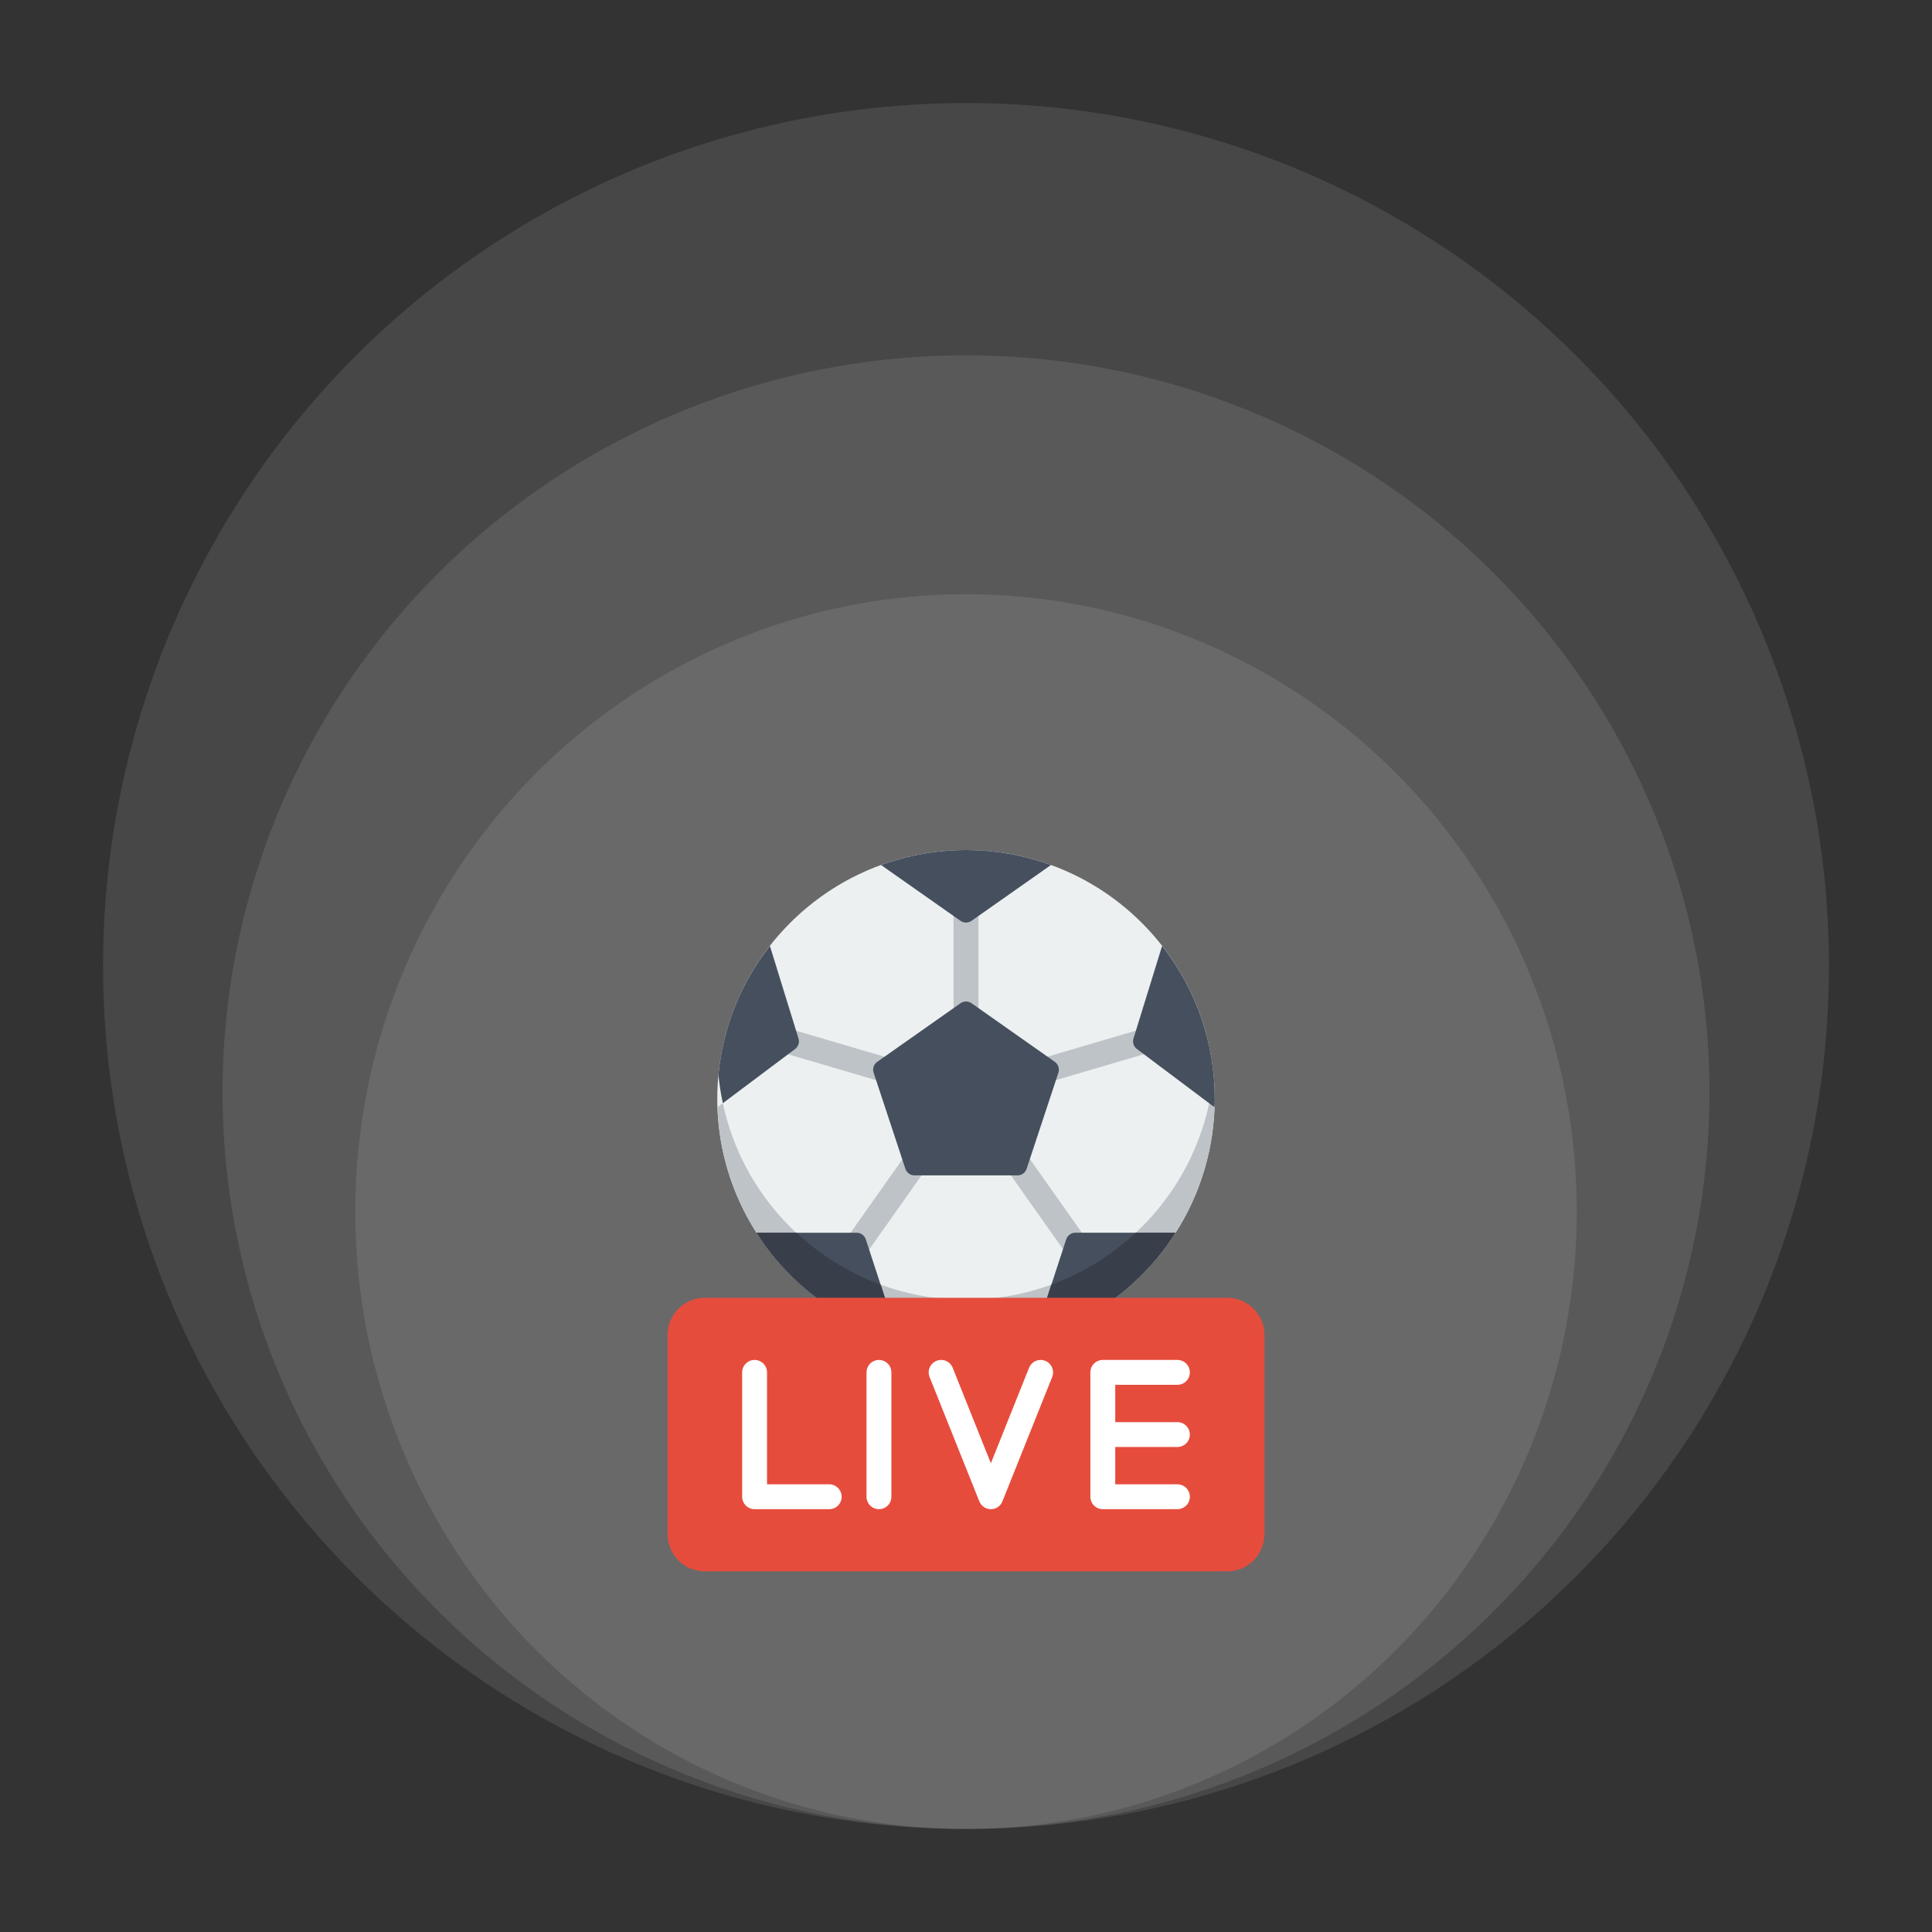
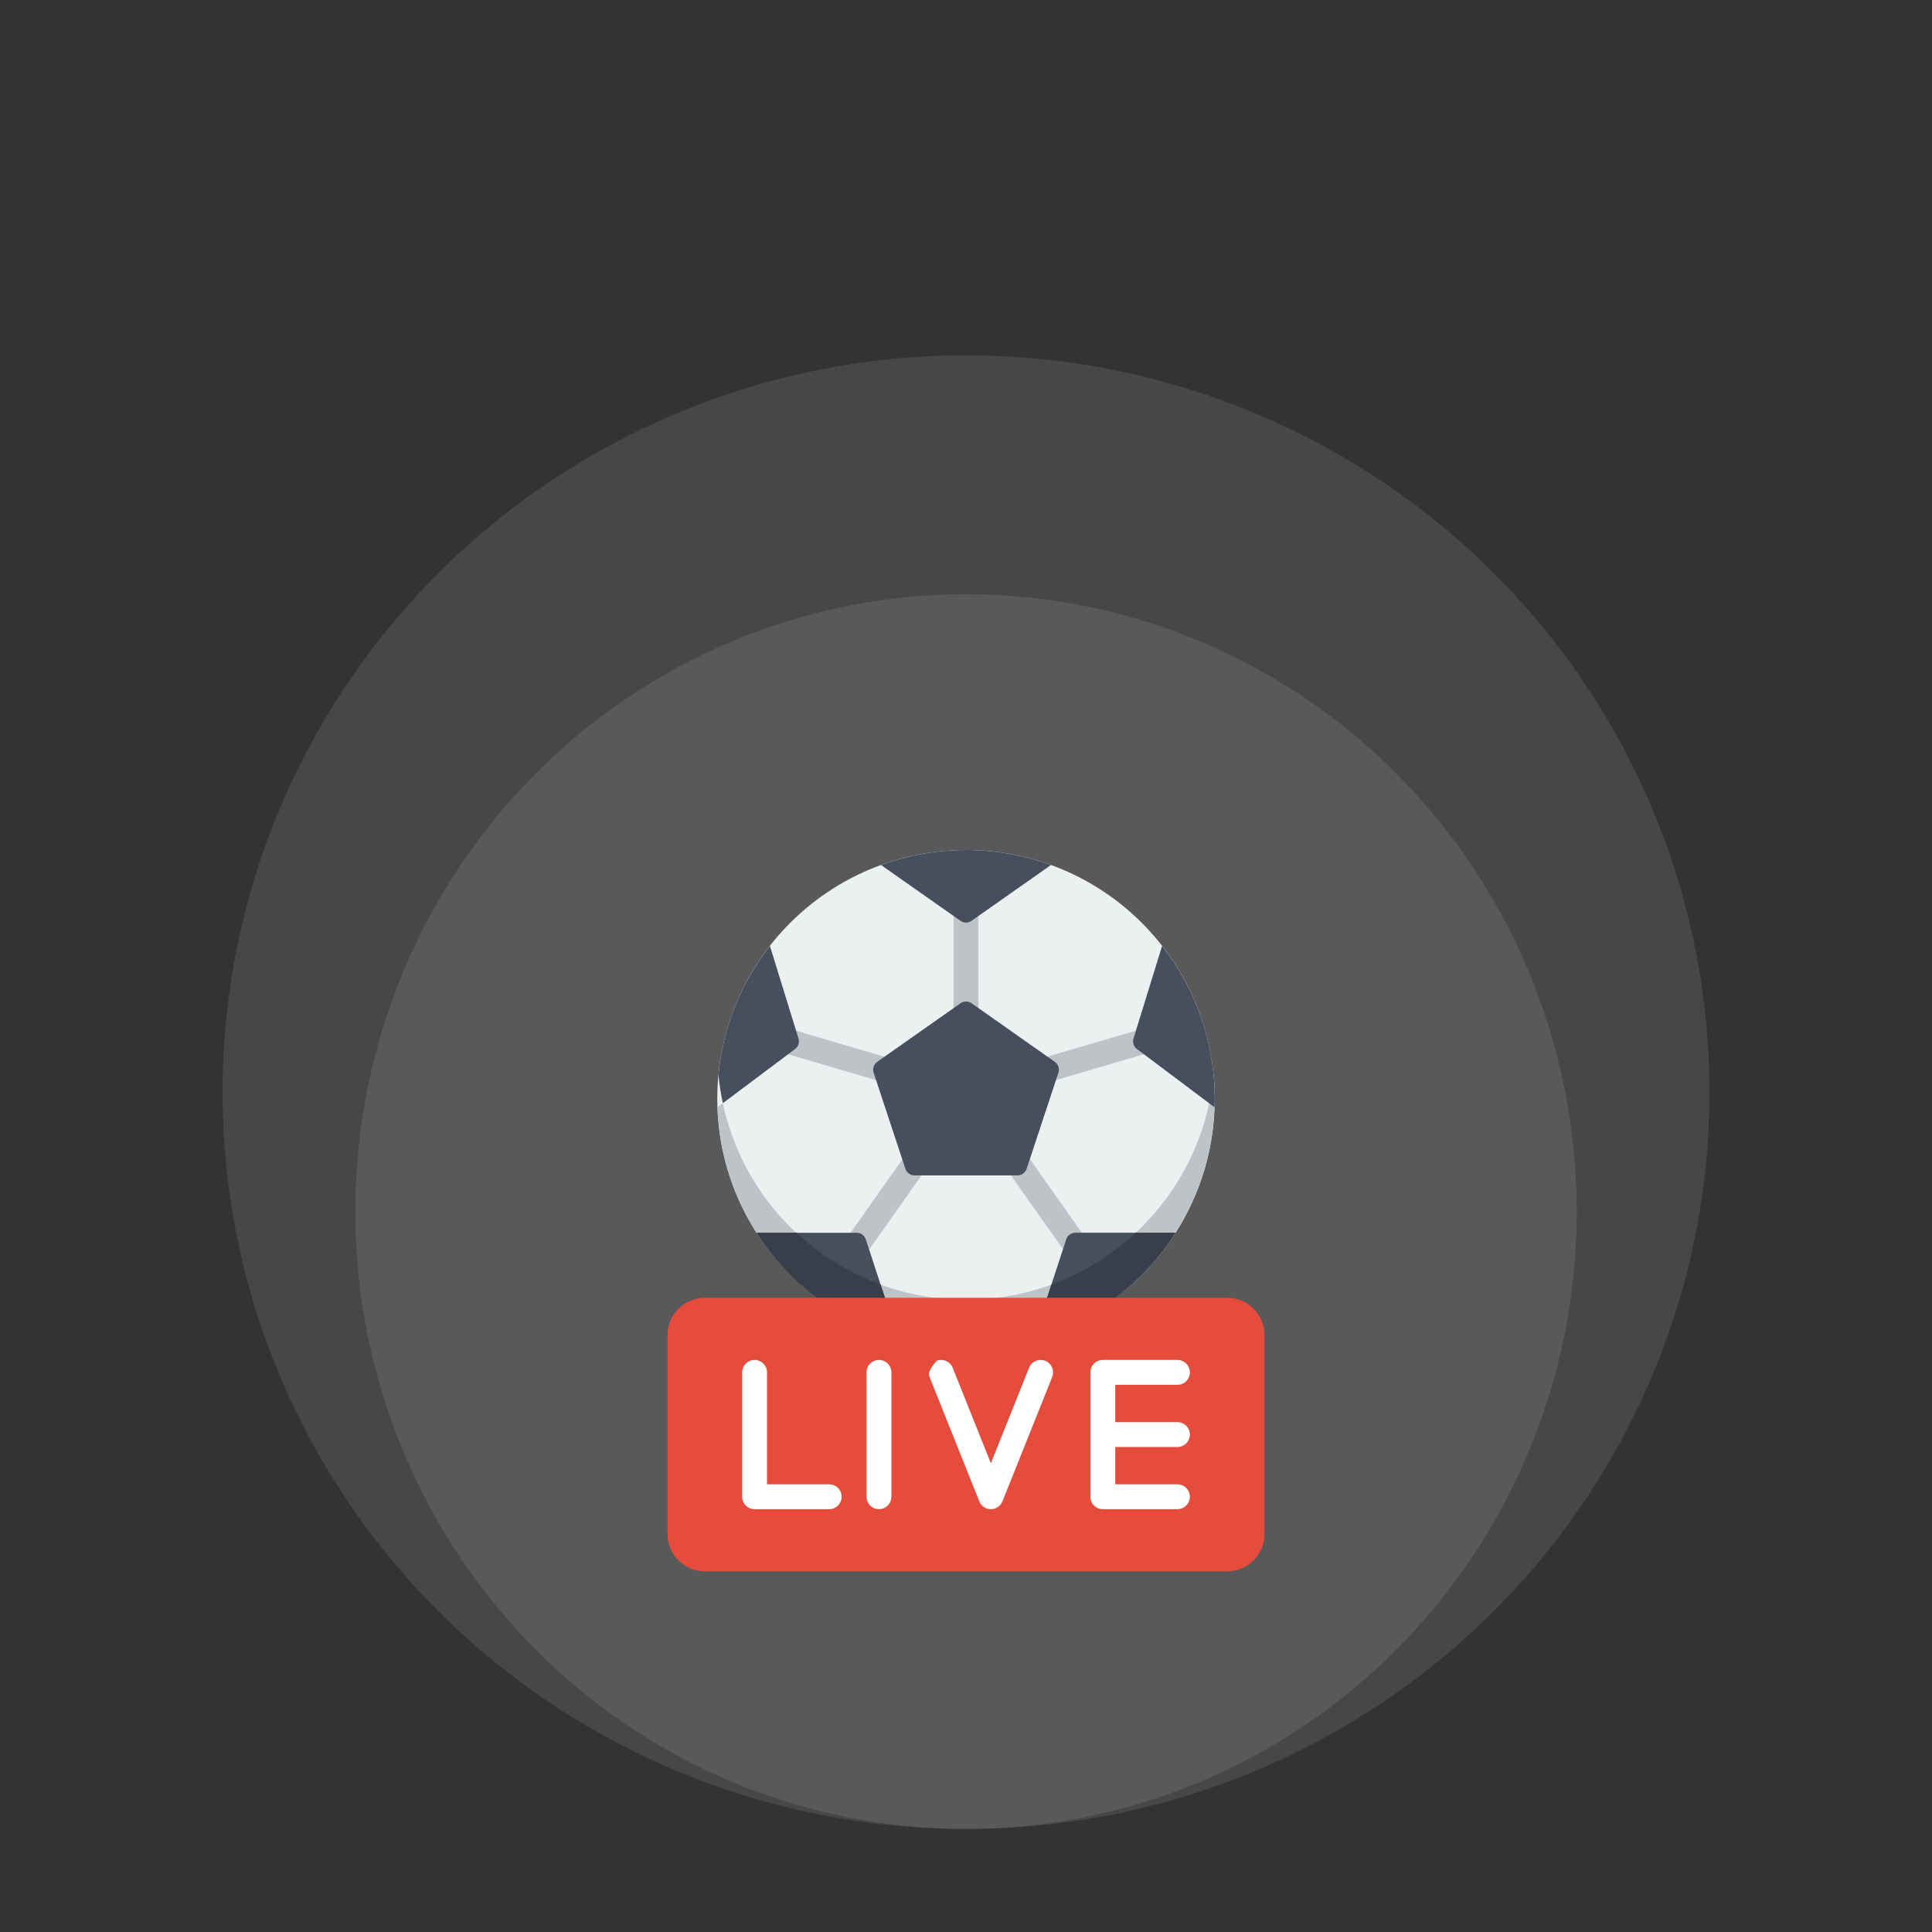
<svg xmlns="http://www.w3.org/2000/svg" width="150" height="150" viewBox="0 0 150 150" fill="none">
  <rect x="0" y="0" width="150" height="150" fill="#333333" stroke="none" />
  <ellipse cx="75.002" cy="94.067" rx="47.416" ry="47.931" fill="white" fill-opacity="0.1" />
  <ellipse cx="75.001" cy="84.794" rx="57.723" ry="57.208" fill="white" fill-opacity="0.1" />
-   <ellipse cx="75" cy="75" rx="67" ry="67" fill="white" fill-opacity="0.1" />
  <path fill-rule="evenodd" clip-rule="evenodd" d="M94.31 85.31C94.313 89.016 93.248 92.644 91.244 95.76C89.24 98.877 86.381 101.351 83.009 102.886C79.637 104.422 75.894 104.954 72.227 104.419C68.561 103.884 65.125 102.305 62.332 99.87C60.246 98.061 58.574 95.825 57.428 93.313C56.282 90.801 55.689 88.072 55.69 85.31C55.69 74.645 64.335 66 75 66C85.665 66 94.31 74.645 94.31 85.31Z" fill="#ECF0F1" />
  <path fill-rule="evenodd" clip-rule="evenodd" d="M64.625 97.709L71.324 88.224L72.902 89.338L66.203 98.824L64.625 97.709ZM59.352 81.316L59.896 79.464L70.434 82.563L69.889 84.414L59.352 81.316ZM77.114 89.314L78.693 88.2L85.392 97.685L83.814 98.799L77.114 89.314ZM79.543 82.562L90.08 79.463L90.625 81.316L80.087 84.415L79.543 82.562ZM74.034 68.897H75.965V80.483H74.034V68.897Z" fill="#BDC3C7" />
  <path fill-rule="evenodd" clip-rule="evenodd" d="M94.31 85.31C94.31 85.421 94.31 85.533 94.302 85.637C94.12 96.167 85.532 104.608 75 104.608C64.468 104.608 55.88 96.167 55.697 85.637C55.697 85.749 55.704 85.86 55.712 85.964L56.12 85.652C58.119 94.963 66.606 101.426 76.113 100.877C85.62 100.329 93.307 92.931 94.221 83.454C94.281 84.071 94.311 84.69 94.31 85.31Z" fill="#BDC3C7" />
  <path fill-rule="evenodd" clip-rule="evenodd" d="M81.596 67.159L75.428 71.493C75.303 71.581 75.154 71.628 75.001 71.628C74.848 71.628 74.699 71.581 74.574 71.493L68.405 67.159C72.666 65.614 77.335 65.614 81.596 67.159ZM69.727 103.885C68.505 103.543 67.32 103.078 66.192 102.497C63.147 100.938 60.572 98.596 58.734 95.711H66.513C66.835 95.711 67.119 95.918 67.22 96.223L69.727 103.885ZM61.736 81.441L56.121 85.652C55.965 84.926 55.851 84.192 55.779 83.454C56.124 79.802 57.511 76.327 59.776 73.442L61.996 80.631C62.041 80.777 62.041 80.932 61.994 81.077C61.948 81.222 61.858 81.349 61.736 81.441ZM82.174 83.283L79.707 90.746C79.658 90.894 79.563 91.024 79.437 91.115C79.31 91.207 79.158 91.256 79.002 91.256H71C70.844 91.256 70.691 91.207 70.565 91.115C70.438 91.024 70.344 90.894 70.295 90.746L67.828 83.283C67.778 83.131 67.778 82.968 67.828 82.816C67.878 82.665 67.976 82.534 68.106 82.442L74.575 77.891C74.7 77.803 74.85 77.756 75.003 77.756C75.156 77.756 75.305 77.803 75.43 77.891L81.899 82.442C82.166 82.632 82.276 82.973 82.174 83.283ZM94.311 85.31C94.315 85.528 94.308 85.747 94.289 85.964L88.268 81.442C88.145 81.351 88.055 81.223 88.007 81.078C87.96 80.932 87.959 80.776 88.004 80.629L90.225 73.442C92.879 76.829 94.318 81.008 94.311 85.31ZM91.266 95.708C89.428 98.594 86.854 100.937 83.809 102.497C82.681 103.078 81.497 103.543 80.275 103.885L82.78 96.221C82.88 95.916 83.166 95.709 83.487 95.709L91.266 95.708Z" fill="#464F5D" />
  <path fill-rule="evenodd" clip-rule="evenodd" d="M69.728 103.885C68.505 103.543 67.321 103.078 66.193 102.497C63.145 100.941 60.57 98.597 58.736 95.708H61.834C63.722 97.478 65.947 98.849 68.376 99.741L69.728 103.885ZM91.266 95.708C89.433 98.597 86.858 100.941 83.81 102.497C82.682 103.078 81.497 103.543 80.275 103.885L81.627 99.741C84.056 98.849 86.281 97.478 88.169 95.708H91.266Z" fill="#393F4A" />
  <path d="M95.276 100.759H54.725C53.125 100.759 51.828 102.055 51.828 103.655V119.103C51.828 120.703 53.125 122 54.725 122H95.276C96.876 122 98.173 120.703 98.173 119.103V103.655C98.173 102.055 96.876 100.759 95.276 100.759Z" fill="#E64C3C" />
-   <path fill-rule="evenodd" clip-rule="evenodd" d="M68.242 105.586C67.986 105.586 67.74 105.688 67.559 105.869C67.378 106.05 67.276 106.296 67.276 106.552V116.207C67.276 116.463 67.378 116.708 67.559 116.89C67.74 117.071 67.986 117.172 68.242 117.172C68.498 117.172 68.743 117.071 68.924 116.89C69.106 116.708 69.207 116.463 69.207 116.207V106.552C69.207 106.296 69.106 106.05 68.924 105.869C68.743 105.688 68.498 105.586 68.242 105.586ZM81.153 105.655C81.035 105.608 80.909 105.584 80.782 105.586C80.656 105.587 80.53 105.614 80.414 105.664C80.297 105.714 80.192 105.786 80.103 105.877C80.014 105.967 79.945 106.075 79.897 106.192L76.931 113.608L73.966 106.192C73.871 105.955 73.685 105.764 73.45 105.663C73.214 105.563 72.948 105.559 72.71 105.655C72.472 105.75 72.282 105.936 72.181 106.171C72.08 106.407 72.077 106.673 72.172 106.911L76.034 116.566C76.106 116.745 76.23 116.899 76.39 117.008C76.549 117.116 76.738 117.174 76.931 117.174C77.125 117.174 77.313 117.116 77.473 117.008C77.633 116.899 77.757 116.745 77.828 116.566L81.691 106.911C81.738 106.793 81.761 106.667 81.76 106.54C81.758 106.413 81.732 106.288 81.682 106.171C81.632 106.055 81.56 105.949 81.469 105.86C81.378 105.772 81.27 105.702 81.153 105.655ZM91.414 112.345C91.67 112.345 91.916 112.243 92.097 112.062C92.278 111.881 92.38 111.635 92.38 111.379C92.38 111.123 92.278 110.878 92.097 110.697C91.916 110.515 91.67 110.414 91.414 110.414H86.587V107.517H91.414C91.67 107.517 91.916 107.415 92.097 107.234C92.278 107.053 92.38 106.808 92.38 106.552C92.38 106.296 92.278 106.05 92.097 105.869C91.916 105.688 91.67 105.586 91.414 105.586H85.621C85.365 105.586 85.119 105.688 84.938 105.869C84.757 106.05 84.656 106.296 84.656 106.552V116.207C84.656 116.463 84.757 116.708 84.938 116.89C85.119 117.071 85.365 117.172 85.621 117.172H91.414C91.67 117.172 91.916 117.071 92.097 116.89C92.278 116.708 92.38 116.463 92.38 116.207C92.38 115.951 92.278 115.705 92.097 115.524C91.916 115.343 91.67 115.241 91.414 115.241H86.587V112.345H91.414ZM64.38 115.241H59.552V106.552C59.552 106.296 59.45 106.05 59.269 105.869C59.088 105.688 58.843 105.586 58.587 105.586C58.331 105.586 58.085 105.688 57.904 105.869C57.723 106.05 57.621 106.296 57.621 106.552V116.207C57.621 116.463 57.723 116.708 57.904 116.89C58.085 117.071 58.331 117.172 58.587 117.172H64.38C64.636 117.172 64.881 117.071 65.062 116.89C65.243 116.708 65.345 116.463 65.345 116.207C65.345 115.951 65.243 115.705 65.062 115.524C64.881 115.343 64.636 115.241 64.38 115.241Z" fill="white" />
+   <path fill-rule="evenodd" clip-rule="evenodd" d="M68.242 105.586C67.986 105.586 67.74 105.688 67.559 105.869C67.378 106.05 67.276 106.296 67.276 106.552V116.207C67.276 116.463 67.378 116.708 67.559 116.89C67.74 117.071 67.986 117.172 68.242 117.172C68.498 117.172 68.743 117.071 68.924 116.89C69.106 116.708 69.207 116.463 69.207 116.207V106.552C69.207 106.296 69.106 106.05 68.924 105.869C68.743 105.688 68.498 105.586 68.242 105.586ZM81.153 105.655C81.035 105.608 80.909 105.584 80.782 105.586C80.656 105.587 80.53 105.614 80.414 105.664C80.297 105.714 80.192 105.786 80.103 105.877C80.014 105.967 79.945 106.075 79.897 106.192L76.931 113.608L73.966 106.192C73.871 105.955 73.685 105.764 73.45 105.663C73.214 105.563 72.948 105.559 72.71 105.655C72.08 106.407 72.077 106.673 72.172 106.911L76.034 116.566C76.106 116.745 76.23 116.899 76.39 117.008C76.549 117.116 76.738 117.174 76.931 117.174C77.125 117.174 77.313 117.116 77.473 117.008C77.633 116.899 77.757 116.745 77.828 116.566L81.691 106.911C81.738 106.793 81.761 106.667 81.76 106.54C81.758 106.413 81.732 106.288 81.682 106.171C81.632 106.055 81.56 105.949 81.469 105.86C81.378 105.772 81.27 105.702 81.153 105.655ZM91.414 112.345C91.67 112.345 91.916 112.243 92.097 112.062C92.278 111.881 92.38 111.635 92.38 111.379C92.38 111.123 92.278 110.878 92.097 110.697C91.916 110.515 91.67 110.414 91.414 110.414H86.587V107.517H91.414C91.67 107.517 91.916 107.415 92.097 107.234C92.278 107.053 92.38 106.808 92.38 106.552C92.38 106.296 92.278 106.05 92.097 105.869C91.916 105.688 91.67 105.586 91.414 105.586H85.621C85.365 105.586 85.119 105.688 84.938 105.869C84.757 106.05 84.656 106.296 84.656 106.552V116.207C84.656 116.463 84.757 116.708 84.938 116.89C85.119 117.071 85.365 117.172 85.621 117.172H91.414C91.67 117.172 91.916 117.071 92.097 116.89C92.278 116.708 92.38 116.463 92.38 116.207C92.38 115.951 92.278 115.705 92.097 115.524C91.916 115.343 91.67 115.241 91.414 115.241H86.587V112.345H91.414ZM64.38 115.241H59.552V106.552C59.552 106.296 59.45 106.05 59.269 105.869C59.088 105.688 58.843 105.586 58.587 105.586C58.331 105.586 58.085 105.688 57.904 105.869C57.723 106.05 57.621 106.296 57.621 106.552V116.207C57.621 116.463 57.723 116.708 57.904 116.89C58.085 117.071 58.331 117.172 58.587 117.172H64.38C64.636 117.172 64.881 117.071 65.062 116.89C65.243 116.708 65.345 116.463 65.345 116.207C65.345 115.951 65.243 115.705 65.062 115.524C64.881 115.343 64.636 115.241 64.38 115.241Z" fill="white" />
</svg>